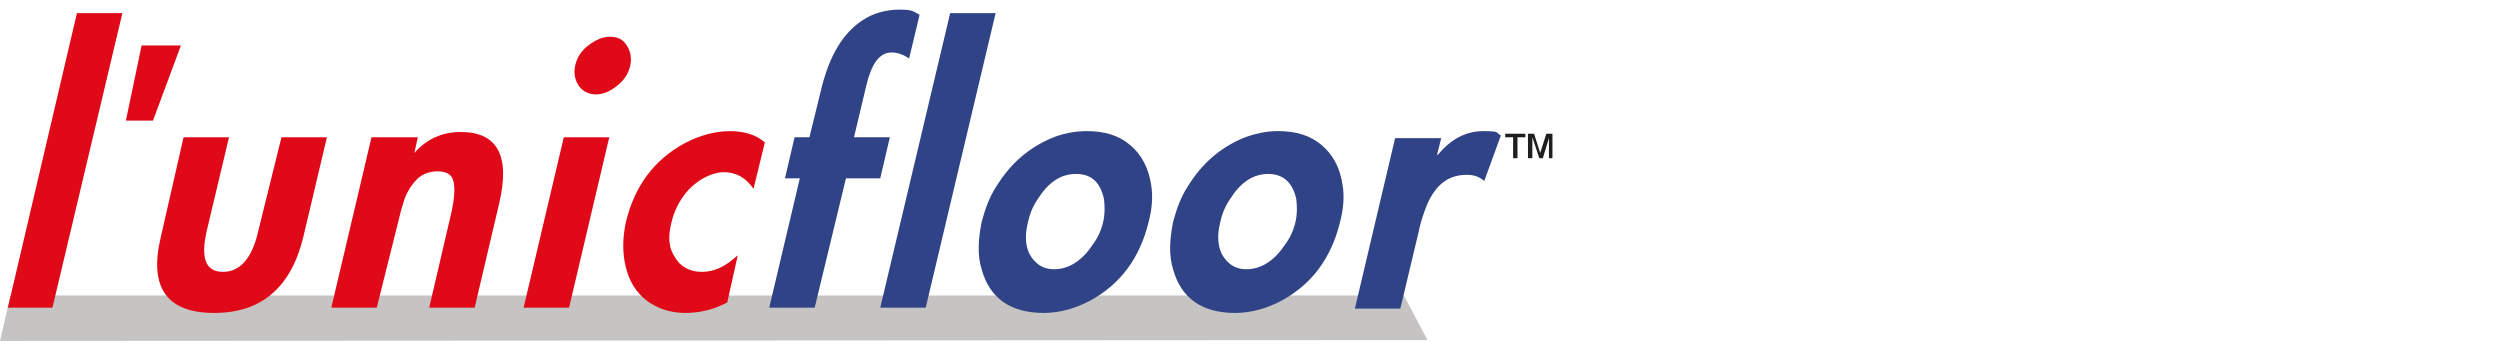
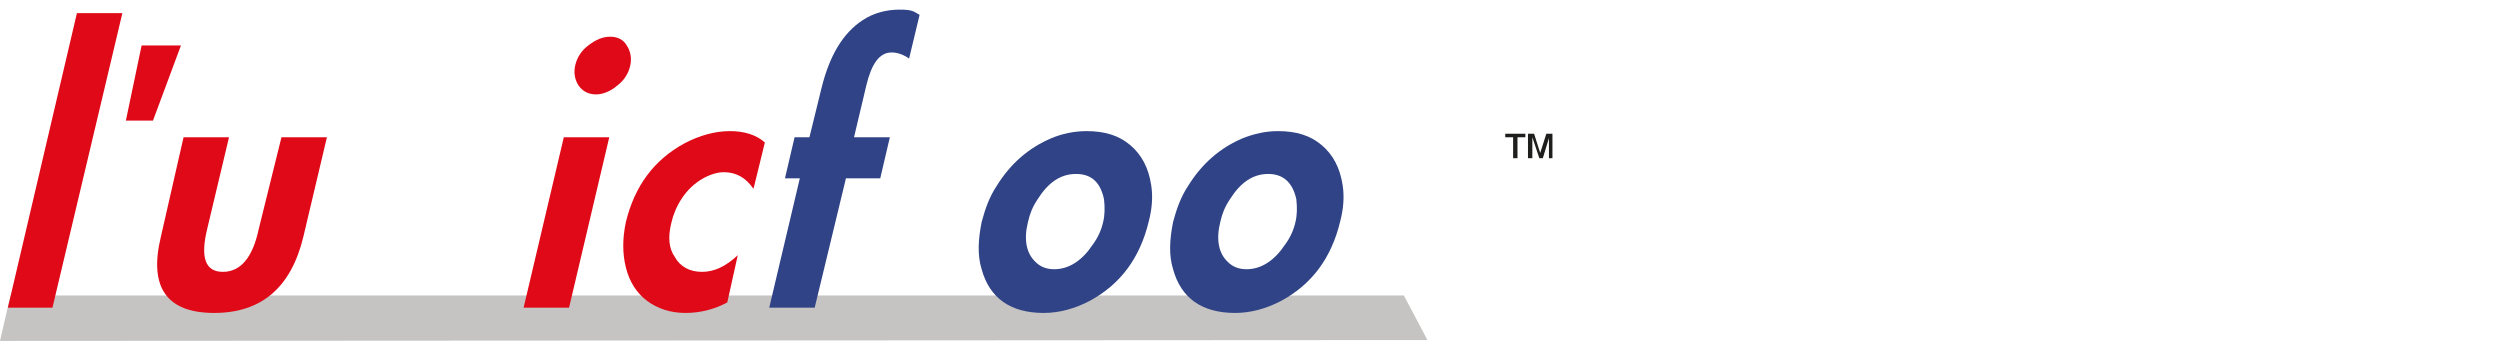
<svg xmlns="http://www.w3.org/2000/svg" version="1.1" viewBox="0 0 286 40">
  <defs>
    <style>
      .cls-1 {
        fill: #e00917;
      }

      .cls-2 {
        fill: #c5c4c3;
      }

      .cls-2, .cls-3 {
        fill-rule: evenodd;
      }

      .cls-3 {
        fill: #1e1e1c;
      }

      .cls-4 {
        fill: #2f4386;
      }
    </style>
  </defs>
  <g>
    <g id="Layer_1">
      <g>
        <polygon class="cls-2" points="1.2 33.8 160.6 33.8 163.3 38.9 0 39 1.2 33.8" />
        <polygon class="cls-1" points="14 1.5 6 35.2 .9 35.2 8.8 1.5 14 1.5" />
        <polygon class="cls-1" points="16.2 5.2 20.7 5.2 17.5 13.8 14.4 13.8 16.2 5.2" />
        <path class="cls-1" d="M21,15.7h5.2l-2.5,10.5c-.8,3.3-.2,4.9,1.8,4.9s3.4-1.6,4.1-4.9l2.6-10.5h5.2l-2.7,11.4c-1.4,5.8-4.8,8.7-10.2,8.7s-7.5-2.9-6.1-8.7l2.6-11.4Z" />
-         <path class="cls-1" d="M47.8,15.7l-.4,1.8h0c1.4-1.6,3.2-2.4,5.3-2.4,4.2,0,5.7,2.7,4.4,8.2l-2.8,11.9h-5.2l2.4-10.3c.6-2.4.6-3.9.2-4.6-.3-.5-.9-.7-1.7-.7s-1.7.3-2.3.9c-.5.5-1,1.2-1.4,2.2l-.4,1.3-.4,1.6-2.4,9.6h-5.2l4.6-19.5s5.2,0,5.2,0Z" />
        <path class="cls-1" d="M69.8,4.2c.8,0,1.5.3,1.9,1,.4.6.6,1.4.4,2.3-.2.9-.7,1.7-1.5,2.3-.7.6-1.6,1-2.4,1s-1.5-.3-2-1c-.4-.6-.6-1.4-.4-2.3.2-.9.7-1.7,1.5-2.3.9-.7,1.7-1,2.5-1M69.7,15.7l-4.6,19.5h-5.2l4.6-19.5s5.2,0,5.2,0Z" />
        <path class="cls-1" d="M87.5,16.3l-1.3,5.3c-.9-1.3-2-1.9-3.4-1.9s-3.5,1-4.8,3c-.6.9-1,1.9-1.2,2.8-.4,1.6-.3,2.9.4,3.9.6,1.1,1.7,1.7,3.1,1.7s2.7-.6,4.1-1.9l-1.2,5.4c-1.5.8-3.1,1.2-4.8,1.2s-3.2-.5-4.4-1.4c-1.2-.9-2-2.2-2.4-3.8-.4-1.6-.4-3.3,0-5.2,1-4.1,3.2-7.1,6.7-9,1.7-.9,3.5-1.4,5.2-1.4,1.6,0,3,.4,4,1.3" />
        <path class="cls-4" d="M96.8,20.3l-3.6,14.9h-5.2l3.5-14.8h-1.7l1.1-4.7h1.7l1.4-5.7c.9-3.6,2.4-6.2,4.7-7.7,1.2-.8,2.7-1.2,4.2-1.2s1.6.2,2.3.6l-1.2,5c-.7-.5-1.4-.7-2-.7-1.4,0-2.3,1.3-2.9,3.8l-1.4,5.9h4.1l-1.1,4.7h-3.9Z" />
-         <polygon class="cls-4" points="113.9 1.5 105.9 35.2 100.7 35.2 108.7 1.5 113.9 1.5" />
        <path class="cls-4" d="M123.1,19.9c-1.8,0-3.2,1-4.4,2.9-.6.9-.9,1.7-1.1,2.6-.5,2-.2,3.6.9,4.6.5.5,1.2.8,2.1.8,1.7,0,3.2-1,4.4-2.8.6-.8,1-1.7,1.2-2.6.2-.8.2-1.7.1-2.6-.4-1.9-1.4-2.9-3.2-2.9M124.3,15c2.1,0,3.7.5,5,1.6s2.1,2.6,2.4,4.6c.2,1.3.1,2.7-.3,4.2-1,4.1-3.2,7.1-6.7,9-1.7.9-3.5,1.4-5.3,1.4-3.8,0-6.2-1.7-7.1-5-.5-1.6-.4-3.4,0-5.4.4-1.5.9-2.9,1.7-4.1,1.6-2.6,3.7-4.4,6.3-5.5,1.2-.5,2.6-.8,4-.8Z" />
        <path class="cls-4" d="M145.1,19.9c-1.8,0-3.2,1-4.4,2.9-.6.9-.9,1.7-1.1,2.6-.5,2-.2,3.6.9,4.6.5.5,1.2.8,2.1.8,1.7,0,3.2-1,4.4-2.8.6-.8,1-1.7,1.2-2.6.2-.8.2-1.7.1-2.6-.4-1.9-1.5-2.9-3.2-2.9M146.2,15c2.1,0,3.7.5,5,1.6s2.1,2.6,2.4,4.6c.2,1.3.1,2.7-.3,4.2-1,4.1-3.2,7.1-6.7,9-1.7.9-3.5,1.4-5.3,1.4-3.8,0-6.2-1.7-7.1-5-.5-1.6-.4-3.4,0-5.4.4-1.5.9-2.9,1.7-4.1,1.6-2.6,3.7-4.4,6.3-5.5,1.3-.5,2.6-.8,4-.8Z" />
-         <path class="cls-4" d="M164.9,15.7l-.5,2h.1c1.5-1.8,3.2-2.7,5.2-2.7s1.4.2,2,.5l-1.9,5.2c-.6-.5-1.2-.7-2-.7-2.1,0-3.5,1.1-4.5,3.3-.4,1-.8,2.1-1,3.2l-2.1,8.8h-5.2l4.6-19.5h5.3Z" />
        <path class="cls-3" d="M174.8,18.1v-2.8h.7l.7,2.2.7-2.2h.7v2.8h-.4v-2.3l-.7,2.3h-.4l-.8-2.4v2.4h-.5ZM173.1,18.1v-2.4h-.9v-.4h2.3v.4h-.9v2.4h-.5Z" />
      </g>
    </g>
  </g>
</svg>